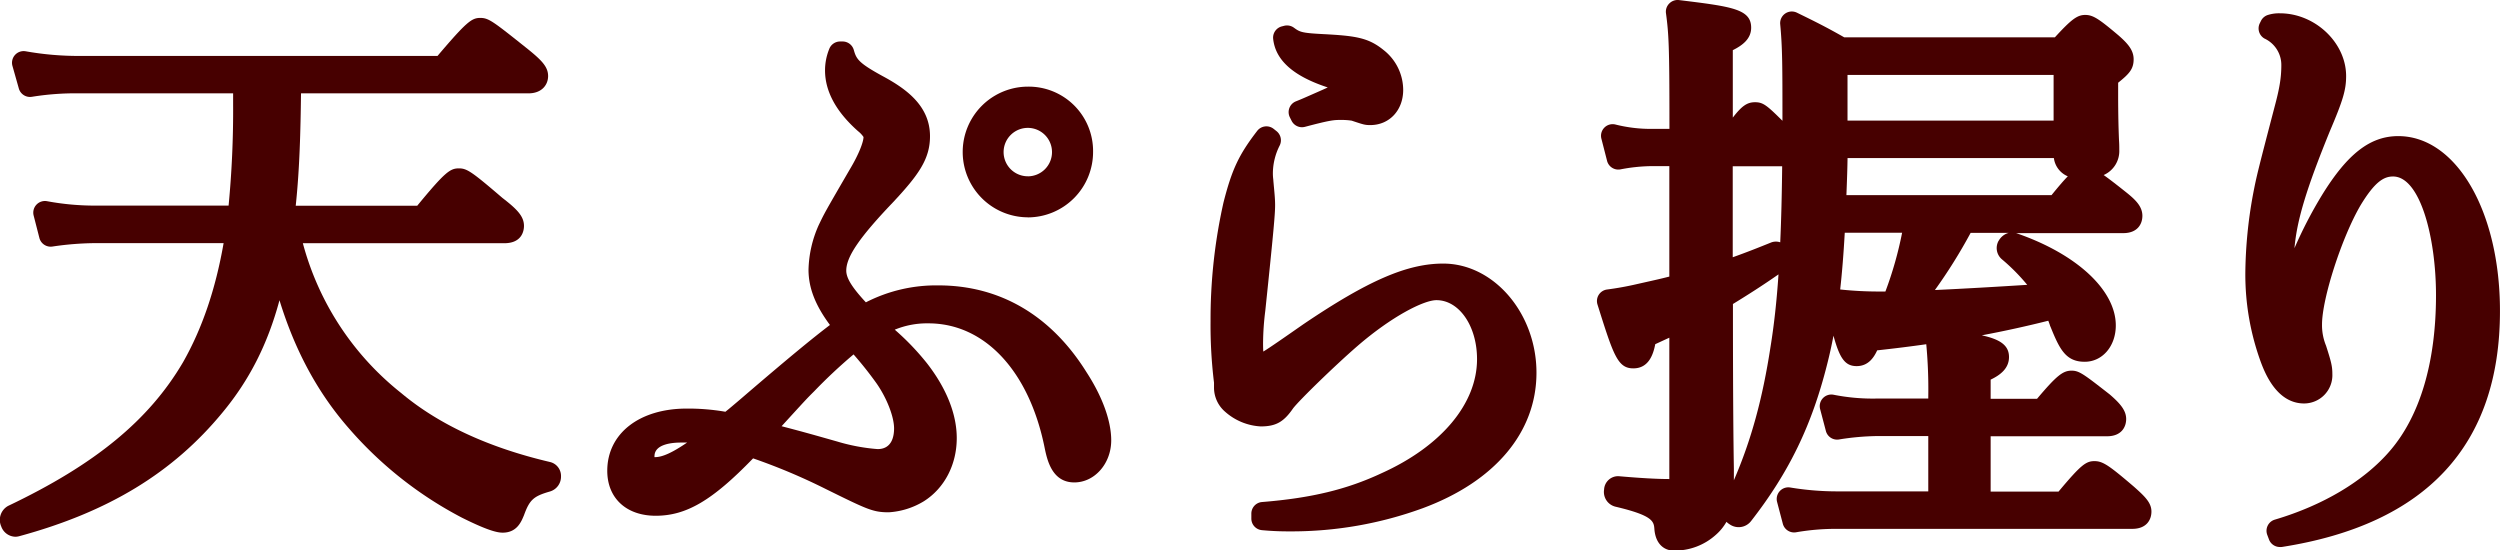
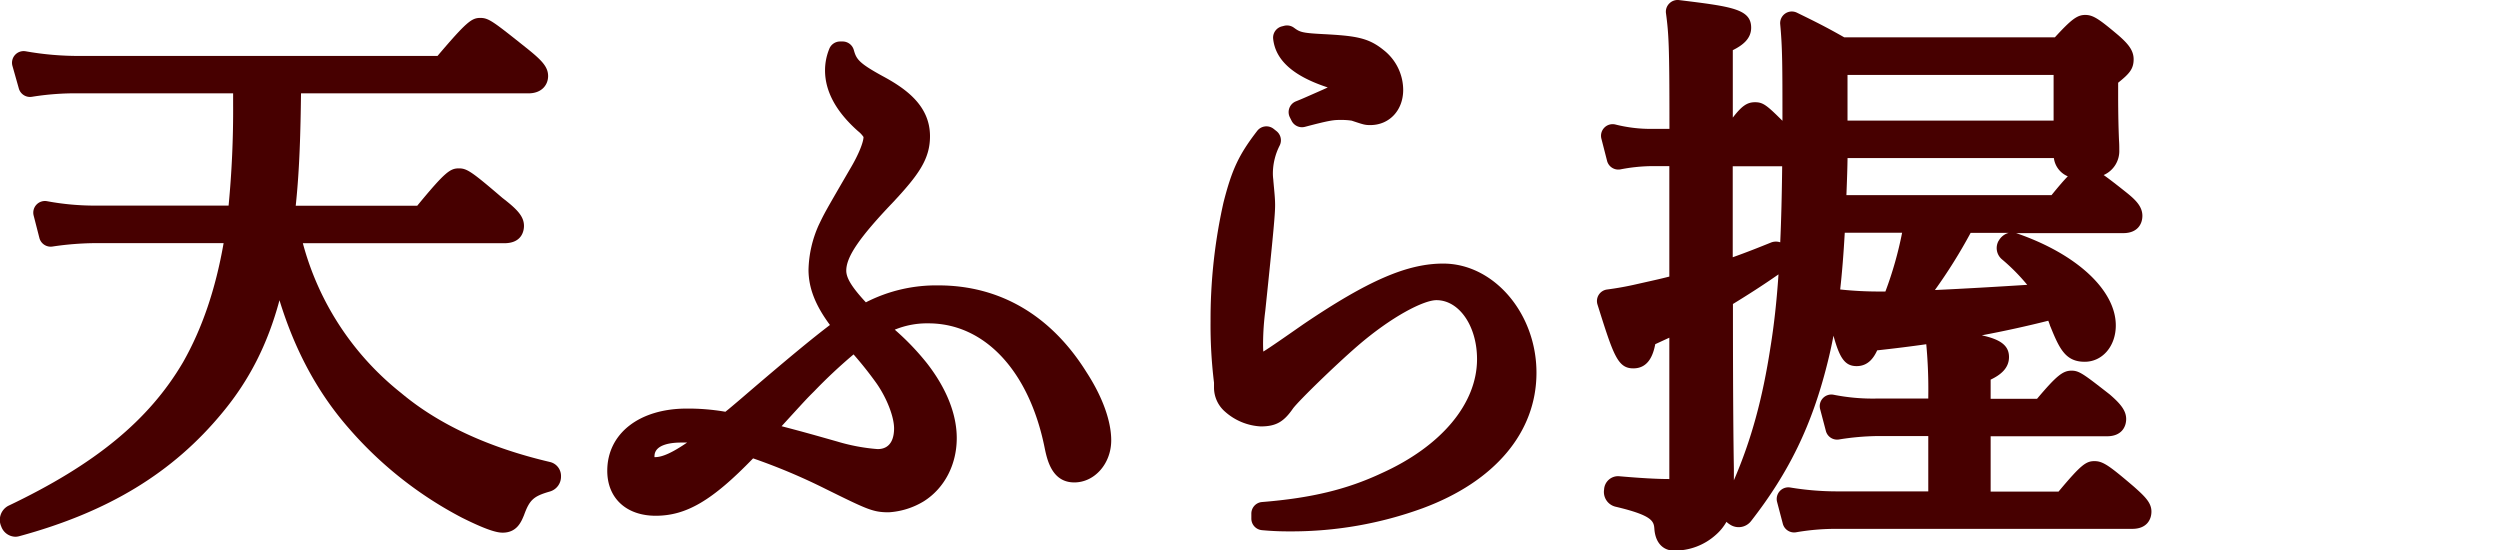
<svg xmlns="http://www.w3.org/2000/svg" viewBox="0 0 723.12 159.22">
  <g fill="#470000">
    <path d="m159.07 133.63c-17.73-4.16-32.17-10.85-43-19.92a82.41 82.41 0 0 1 -28.47-43.36h58.27c5.28 0 5.69-3.85 5.69-5 0-2.79-2-4.84-6.22-8.09-8.87-7.6-10.28-8.56-12.59-8.56-2.53 0-4 1-12.06 10.8h-35.15c1.15-10.85 1.39-21.8 1.53-32.5h65.78c3.93 0 5.69-2.53 5.69-5 0-2.68-1.84-4.59-6.25-8.11-9.69-7.72-10.93-8.71-13.39-8.71s-4 1.16-12.35 11h-103.43a87.23 87.23 0 0 1 -15.71-1.35 3.37 3.37 0 0 0 -3.81 4.23l1.83 6.48a3.37 3.37 0 0 0 3.79 2.46 78.88 78.88 0 0 1 13.78-1h44.43v3.11a288.31 288.31 0 0 1 -1.31 29.36h-38.18a75.64 75.64 0 0 1 -14.37-1.28 3.37 3.37 0 0 0 -3.84 4.15l1.66 6.48a3.37 3.37 0 0 0 3.72 2.5 87.81 87.81 0 0 1 13-1h36.57c-2.34 13.38-6.2 24.7-11.74 34.46-9.84 16.76-25.42 29.57-50.59 41.55a4.61 4.61 0 0 0 -2 5.92 4.44 4.44 0 0 0 4.08 3 4.24 4.24 0 0 0 1.11-.15c25.79-7 44.49-18.35 58.85-35.82 7.66-9.25 13-19.59 16.45-32.44 4.51 14.68 11.16 26.92 20.16 37.16a111.56 111.56 0 0 0 32.6 25.73c7.7 3.85 10.35 4.34 11.8 4.34 4.06 0 5.34-3.07 6.1-4.9l.06-.14c1.62-4.46 2.75-5.5 7.49-6.86a4.46 4.46 0 0 0 3.22-4.39 4.13 4.13 0 0 0 -3.2-4.15z" />
    <path d="m271.45 82.55a44.53 44.53 0 0 0 -21 4.9c-4-4.31-5.67-7-5.67-9.17 0-4 3.79-9.58 13.54-19.79 7.37-7.89 10.68-12.49 10.68-19.08 0-8.83-6.94-13.76-13.71-17.4-7-3.83-7.6-4.94-8.34-7.59a3.36 3.36 0 0 0 -3.24-2.42h-.71a3.37 3.37 0 0 0 -3.17 2.23 16.4 16.4 0 0 0 -1.19 6.12c0 6.1 3.23 12 9.56 17.6a7.68 7.68 0 0 1 1.57 1.67c0 1.35-1.25 4.86-4 9.43-7.21 12.42-7.21 12.42-8.93 16a1 1 0 0 0 -.07.15 33.26 33.26 0 0 0 -2.91 12.8c0 5.22 1.93 10.25 6.2 16-5.26 4-11.7 9.31-23.64 19.53-2.31 2-4.19 3.58-5.6 4.76l-1 .81a63.45 63.45 0 0 0 -11.17-.92c-13.74 0-23 7.23-23 18 0 7.89 5.5 13 14 13 8.85 0 16.36-4.38 28.18-16.6a174.23 174.23 0 0 1 20.83 8.77c12.26 6.05 13.83 6.83 18.43 6.83a22.07 22.07 0 0 0 10.11-3.18c6-3.78 9.54-10.62 9.54-18.29 0-6.88-2.95-14.31-8.51-21.5a74 74 0 0 0 -9.42-9.85 24.45 24.45 0 0 1 9.74-1.83c16.23 0 29.09 13.73 33.58 35.85.73 3.55 2.09 10.16 8.61 10.16 5.89 0 10.68-5.46 10.68-12.17 0-5.62-2.55-12.64-7.16-19.73-10.26-16.44-25.07-25.09-42.81-25.09zm-17.61 47.35a55.27 55.27 0 0 1 -11.71-2.2c-8.11-2.3-9.64-2.73-16.06-4.42l.19-.2c7.09-7.76 7.09-7.76 9.2-9.86a150.86 150.86 0 0 1 11.43-10.71 107 107 0 0 1 6.67 8.41c3 4.31 5.05 9.68 5.05 13 0 2.26-.61 5.98-4.77 5.98zm-64.29 2.32a1.35 1.35 0 0 1 -.24 0 .76.76 0 0 1 0-.27c0-3.56 5.31-3.94 7.59-3.94h1.84c-4.22 2.89-7.15 4.21-9.19 4.21z" />
-     <path d="m297.36 62.88a18.92 18.92 0 0 0 18.81-19 18.62 18.62 0 0 0 -18.81-18.82 18.9 18.9 0 1 0 0 37.8zm0-11.89a7 7 0 1 1 6.93-6.93 7 7 0 0 1 -6.93 6.94z" />
    <path d="m383.66 25.16.39.13c-.56.27-1.23.57-2 .91-5.6 2.47-5.6 2.47-7.2 3.11a3.36 3.36 0 0 0 -1.76 4.63l.5 1a3.37 3.37 0 0 0 3 1.86 3.61 3.61 0 0 0 .85-.11c7.57-2 8.38-2 10.61-2a20 20 0 0 1 2.92.21c3.47 1.16 3.86 1.28 5.38 1.28 5.52 0 9.52-4.28 9.52-10.17a14.71 14.71 0 0 0 -5.74-11.59c-4.42-3.58-8.16-4.07-17.71-4.57-5.89-.31-6.46-.59-8.16-1.84a3.39 3.39 0 0 0 -2.81-.55l-.66.17a3.36 3.36 0 0 0 -2.53 3.62c.66 6.11 5.74 10.68 15.4 13.91z" />
    <path d="m417.45 76.24c-10.44 0-21.77 4.91-40.46 17.55-5.45 3.8-9.68 6.75-11.58 7.9-.05-.57-.07-1.37-.07-2.48a78.14 78.14 0 0 1 .64-9.29c2.45-23.45 2.84-28 2.84-30.58 0-1.56-.12-2.9-.37-5.57l-.14-1.54a.88.88 0 0 0 0-.17 14.2 14.2 0 0 1 -.13-2.18 18 18 0 0 1 2-7.86 3.38 3.38 0 0 0 -.94-4.08l-.83-.66a3.37 3.37 0 0 0 -4.77.58c-5.31 6.9-7.31 11.15-9.75 20.72a154.08 154.08 0 0 0 -3.74 34.32 137 137 0 0 0 1 17.79v1.31a9.21 9.21 0 0 0 3.22 7.1 16.83 16.83 0 0 0 10.28 4.24c4.37 0 6.66-1.27 9.37-5.22 1.87-2.44 12.21-12.48 18.58-18 10-8.64 19.24-13.3 22.88-13.3 6.59 0 11.75 7.49 11.75 17.06 0 12.87-10.32 25.2-27.63 33-10 4.69-20.36 7.19-34.56 8.33a3.36 3.36 0 0 0 -3.09 3.35v1.44a3.36 3.36 0 0 0 3.08 3.35 82.23 82.23 0 0 0 8.26.35 110.52 110.52 0 0 0 38.2-6.69c20.93-7.74 32.93-22 32.93-39.2s-12.36-31.57-26.97-31.57z" />
    <path d="m617.3 140.83c-7.19-6.13-9-7.45-11.49-7.45s-4 1.19-10.38 8.81h-19.64v-16h33.67c4.08 0 5.53-2.59 5.53-5s-1.63-4.39-4.64-7l-.14-.12c-7.45-5.81-8.79-6.86-11-6.86-2.52 0-4.32 1.41-10 8.14h-13.42v-5.54c2.88-1.37 5.31-3.3 5.31-6.54 0-3.45-2.67-5.14-7.87-6.28 6.54-1.23 12.91-2.63 19.23-4.22.2.5.37 1 .52 1.43 0 .06 0 .13.08.2 2.64 6.54 4.41 10.24 9.93 10.24 5.14 0 9-4.52 9-10.51 0-10.14-11.19-20.59-28.55-26.61-.09 0-.19-.06-.28-.09h31c4.07 0 5.52-2.6 5.52-5 0-2.88-2.24-4.86-4.93-7s-4.76-3.74-6.27-4.8a7.58 7.58 0 0 0 4.52-7.23c0-.79 0-1.74-.09-3-.1-2.58-.24-6.47-.24-13.26v-3.21c3.15-2.54 4.48-3.91 4.48-6.78 0-2.58-1.58-4.46-4.35-6.89-5.63-4.75-7.35-5.94-9.65-5.94s-4 1.26-8.78 6.48h-60.92c-5.3-3-8-4.35-13.71-7.14a3.37 3.37 0 0 0 -4.82 3.34c.64 6.85.65 11.87.65 27.94-4.53-4.51-5.62-5.37-7.93-5.37s-3.85 1.1-6.43 4.45v-19.51c2.83-1.4 5.31-3.29 5.31-6.49 0-5.44-5.69-6.13-20.89-8a3.38 3.38 0 0 0 -2.8 1 3.33 3.33 0 0 0 -.95 2.81c.8 6 1 9.43 1 31.45v2h-5.27a41.6 41.6 0 0 1 -10.41-1.28 3.36 3.36 0 0 0 -4 4.12l1.66 6.48a3.36 3.36 0 0 0 3.8 2.4 50.42 50.42 0 0 1 9.08-.95h5.11v31.95c-2.36.61-4.66 1.12-6.9 1.62l-2.31.52a89.21 89.21 0 0 1 -8.8 1.6 3.36 3.36 0 0 0 -2.77 4.34c4.58 14.56 5.81 18.47 10.36 18.47 4.4 0 5.76-3.92 6.35-7l3.36-1.55.71-.32v40.88c-3.76 0-8.67-.3-14.62-.82a4.06 4.06 0 0 0 -4.25 3.86 4.38 4.38 0 0 0 3.22 4.94c11.06 2.61 11.18 4.28 11.34 6.66.41 4.46 3.12 6.05 5.51 6.05a17.71 17.71 0 0 0 12.26-4.56 14.31 14.31 0 0 0 3.06-3.75 6.28 6.28 0 0 0 1 .77 4.54 4.54 0 0 0 6.13-1c11-14.12 17.56-27.69 22-45.35.67-2.62 1.28-5.36 1.83-8.26 1.78 6.51 3.33 8.8 6.7 8.8s5-2.5 5.94-4.56c4.89-.53 9.61-1.12 14.2-1.77a140.78 140.78 0 0 1 .58 15.25v.46h-14.9a58 58 0 0 1 -12.49-1.1 3.36 3.36 0 0 0 -3.89 4.16l1.66 6.31a3.36 3.36 0 0 0 3.71 2.48 74.66 74.66 0 0 1 11.17-1h14.74v16h-26.52a82.74 82.74 0 0 1 -13.45-1.13 3.37 3.37 0 0 0 -3.76 4.19l1.66 6.31a3.38 3.38 0 0 0 3.78 2.47 67.08 67.08 0 0 1 11.77-1h85.54c4.08 0 5.53-2.59 5.53-5 0-2.56-1.88-4.36-5-7.14zm-104.91-70.73-.2.08c-3.31 1.34-7.07 2.84-11 4.23v-26.32h14.3c-.09 8.23-.27 15.5-.56 22a3.94 3.94 0 0 0 -2.54.01zm22-35.22v-13.2h59.61v13.2zm63.72 16.12c-1.22 1.23-2.72 3-4.71 5.44h-59.33c.18-4.59.29-7.82.33-10.71h59.68a6.64 6.64 0 0 0 4.03 5.27zm-20 18.62a4.26 4.26 0 0 0 .95 5.39 56.81 56.81 0 0 1 7.31 7.38c-9.06.57-17.83 1.09-26.7 1.5a150.58 150.58 0 0 0 10.33-16.53h11a4.69 4.69 0 0 0 -2.89 2.3zm-44.52-2.3h16.59a106.2 106.2 0 0 1 -4.83 17h-1.66a105.2 105.2 0 0 1 -11.42-.59c.55-4.9.98-10.34 1.32-16.37zm-19.16 12c-.54 8-1.3 14.77-2.31 21-2.3 15-5.56 26.92-10.6 38.6 0-1 0-2.07 0-3.34-.1-6.33-.27-18-.27-47.65 4.06-2.49 8.43-5.25 13.18-8.57z" />
-     <path d="m693.68 39.37c-8.13 0-14.75 5.15-22.16 17.24a126.48 126.48 0 0 0 -7.85 15.17c.71-8.21 3.53-17.35 10.18-33.71 3.87-9.07 4.76-12.07 4.76-16.07 0-9.67-9-18.15-19.15-18.15a10.68 10.68 0 0 0 -3.42.46 3.38 3.38 0 0 0 -2.04 1.69l-.33.67a3.37 3.37 0 0 0 1.33 4.48 8.41 8.41 0 0 1 4.87 7.66c0 3.66-.51 6.74-2 12.28-4.77 18.27-5.16 19.79-6.19 25.15a131.06 131.06 0 0 0 -2.22 22.54 73.77 73.77 0 0 0 4.54 26.12c1.12 2.92 4.54 11.8 12.45 11.8a8.18 8.18 0 0 0 8.18-8.52c0-2.27-.35-3.58-1.82-8.17l-.06-.15a15.54 15.54 0 0 1 -1.11-6c0-7.51 5.74-25.25 11.14-34.47 4.19-6.92 6.79-8.34 9.41-8.34 7.77 0 12.42 17.46 12.42 34.34 0 19.33-4.6 34.88-13.31 45-7.46 8.7-19.3 15.77-33.3 19.91a3.36 3.36 0 0 0 -2.2 4.41l.5 1.33a3.35 3.35 0 0 0 3.15 2.18 3.12 3.12 0 0 0 .52 0c41.9-6.55 63.14-29.52 63.14-68.27.01-28.86-12.65-50.58-29.43-50.58z" />
  </g>
</svg>